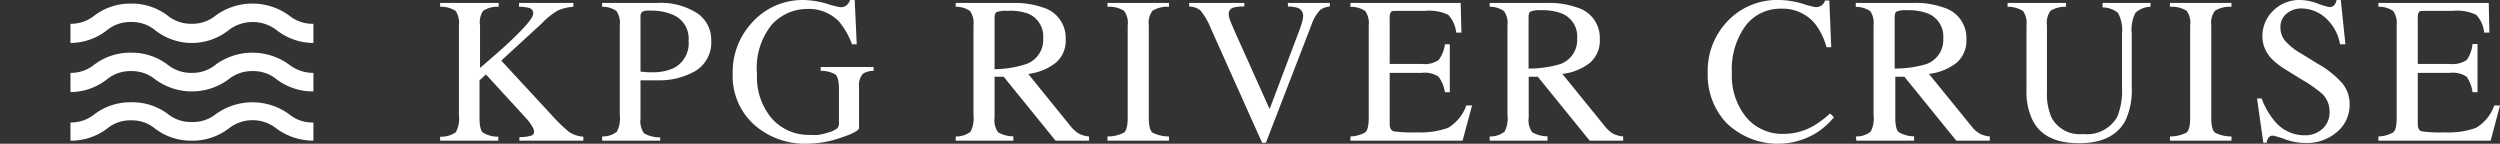
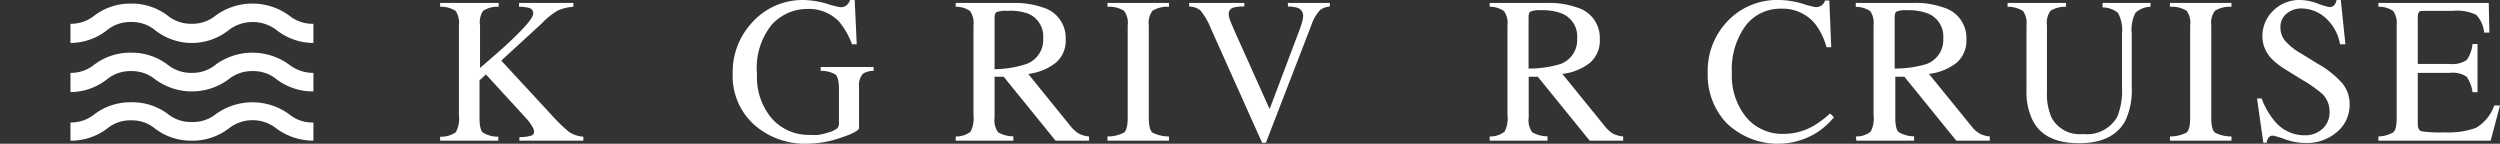
<svg xmlns="http://www.w3.org/2000/svg" viewBox="0 0 195.51 11.24">
  <rect x="0" y="0" width="195.51" height="11.24" fill="#333333" stroke="none" />
  <defs>
    <style>.cls-1{fill:none;}.cls-2{clip-path:url(#clip-path);}.cls-3{fill:#fff;}</style>
    <clipPath id="clip-path">
      <rect class="cls-1" x="5.51" y="0.12" width="19" height="10.98" />
    </clipPath>
  </defs>
  <title>logo_h</title>
  <g id="レイヤー_2" data-name="レイヤー 2">
    <g id="レイヤー_1-2" data-name="レイヤー 1">
      <g class="cls-2">
        <path class="cls-3" d="M2.62,2.36a4.63,4.63,0,0,0,2.87,1,4.66,4.66,0,0,0,2.88-1,2.89,2.89,0,0,1,1.88-.64,2.89,2.89,0,0,1,1.88.64,4.64,4.64,0,0,0,2.88,1,4.63,4.63,0,0,0,2.87-1,3.08,3.08,0,0,1,3.76,0,4.66,4.66,0,0,0,2.88,1,4.63,4.63,0,0,0,2.87-1,2.92,2.92,0,0,1,1.89-.64H30V.28h-.74a4.64,4.64,0,0,0-2.88.94,2.89,2.89,0,0,1-1.88.64,2.89,2.89,0,0,1-1.88-.64,4.88,4.88,0,0,0-5.76,0A2.86,2.86,0,0,1,15,1.86a2.92,2.92,0,0,1-1.89-.64A4.63,4.63,0,0,0,10.25.28a4.63,4.63,0,0,0-2.87.94,2.92,2.92,0,0,1-1.89.64,2.91,2.91,0,0,1-1.88-.64A4.63,4.63,0,0,0,.74.28H0V1.72H.74A2.89,2.89,0,0,1,2.62,2.36Z" />
        <path class="cls-3" d="M2.62,6.2a4.63,4.63,0,0,0,2.87,1,4.66,4.66,0,0,0,2.88-1,2.89,2.89,0,0,1,1.88-.64,2.89,2.89,0,0,1,1.88.64,4.83,4.83,0,0,0,5.75,0,2.89,2.89,0,0,1,1.88-.64,2.84,2.84,0,0,1,1.88.65,4.73,4.73,0,0,0,2.88.94,4.63,4.63,0,0,0,2.87-1,2.92,2.92,0,0,1,1.89-.64H30V4.12h-.74a4.64,4.64,0,0,0-2.88.94,3.08,3.08,0,0,1-3.76,0,4.88,4.88,0,0,0-5.76,0A2.86,2.86,0,0,1,15,5.7a2.92,2.92,0,0,1-1.89-.64,4.63,4.63,0,0,0-2.87-.94,4.63,4.63,0,0,0-2.87.94,2.92,2.92,0,0,1-1.89.64,2.91,2.91,0,0,1-1.88-.64A4.63,4.63,0,0,0,.74,4.12H0V5.56H.74A2.89,2.89,0,0,1,2.62,6.2Z" />
        <path class="cls-3" d="M2.62,10.05A4.63,4.63,0,0,0,5.49,11a4.66,4.66,0,0,0,2.88-.94,2.84,2.84,0,0,1,1.88-.65,2.84,2.84,0,0,1,1.88.65A4.64,4.64,0,0,0,15,11a4.63,4.63,0,0,0,2.87-.94,3,3,0,0,1,3.76,0,4.87,4.87,0,0,0,5.75,0,2.87,2.87,0,0,1,1.89-.65H30V8h-.74a4.64,4.64,0,0,0-2.88.94,2.89,2.89,0,0,1-1.88.64,2.83,2.83,0,0,1-1.88-.64,4.88,4.88,0,0,0-5.76,0A2.86,2.86,0,0,1,15,9.54a2.86,2.86,0,0,1-1.89-.64A4.63,4.63,0,0,0,10.25,8a4.63,4.63,0,0,0-2.87.94,2.92,2.92,0,0,1-1.89.64A2.91,2.91,0,0,1,3.61,8.9,4.63,4.63,0,0,0,.74,8H0V9.4H.74A2.84,2.84,0,0,1,2.62,10.05Z" />
      </g>
      <path class="cls-3" d="M34.42,10.69a2,2,0,0,0,1.23-.35A2.26,2.26,0,0,0,35.89,9V2A1.71,1.71,0,0,0,35.63.85,2.09,2.09,0,0,0,34.42.53V.23H39v.3a2,2,0,0,0-1.22.32A1.62,1.62,0,0,0,37.54,2V5.31c1-.85,1.82-1.57,2.45-2.17,1.14-1.08,1.71-1.77,1.71-2.08a.42.42,0,0,0-.29-.43,2.89,2.89,0,0,0-.82-.1V.23h4.25v.3a3.56,3.56,0,0,0-1.23.3,5.76,5.76,0,0,0-1.24,1L39.2,4.74l3.87,4.18a13.4,13.4,0,0,0,1.43,1.4,2.38,2.38,0,0,0,1.12.37V11h-5v-.28a3.16,3.16,0,0,0,.91-.11.32.32,0,0,0,.24-.33.94.94,0,0,0-.16-.41,3.52,3.52,0,0,0-.48-.64L38,5.82l-.5.46V9.22c0,.61.09,1,.27,1.15a2.25,2.25,0,0,0,1.2.32V11H34.42Z" />
-       <path class="cls-3" d="M47.09,10.67a1.76,1.76,0,0,0,1.15-.37A2.23,2.23,0,0,0,48.47,9V2A1.71,1.71,0,0,0,48.22.87,1.87,1.87,0,0,0,47.09.53V.23h4.28a5.31,5.31,0,0,1,3.15.8,2.5,2.5,0,0,1,1.1,2.11,2.61,2.61,0,0,1-1.22,2.4,5.67,5.67,0,0,1-3,.74H50.09v3a1.62,1.62,0,0,0,.28,1.15,2.48,2.48,0,0,0,1.26.31V11H47.09Zm5.47-9.54a4.38,4.38,0,0,0-1.74-.3,1.17,1.17,0,0,0-.61.1.58.58,0,0,0-.12.44V5.6l.57.05h.26a4,4,0,0,0,1.76-.32,2.18,2.18,0,0,0,1.17-2.16A2,2,0,0,0,52.56,1.13Z" />
      <path class="cls-3" d="M64.69.3a7.06,7.06,0,0,0,1,.26.73.73,0,0,0,.5-.13A1.05,1.05,0,0,0,66.48,0h.36L67,3.46h-.37a6.12,6.12,0,0,0-1-1.76,3.27,3.27,0,0,0-2.5-1,3.76,3.76,0,0,0-2.74,1.19,5.37,5.37,0,0,0-1.19,3.9,5,5,0,0,0,1.18,3.5,3.85,3.85,0,0,0,2.92,1.26,6.21,6.21,0,0,0,.69,0,4.33,4.33,0,0,0,.75-.18,2,2,0,0,0,.72-.32.54.54,0,0,0,.15-.41V7c0-.62-.09-1-.27-1.17a2.2,2.2,0,0,0-1.16-.29v-.3h4.14v.3a1.64,1.64,0,0,0-.8.2,1.26,1.26,0,0,0-.34,1V10c0,.19-.46.45-1.39.76a8.33,8.33,0,0,1-2.7.48,6,6,0,0,1-4-1.39,5.1,5.1,0,0,1-1.79-4.1,5.65,5.65,0,0,1,1.43-3.89A5.31,5.31,0,0,1,62.83,0,6.9,6.9,0,0,1,64.69.3Z" />
      <path class="cls-3" d="M74.74,10.67a1.79,1.79,0,0,0,1.16-.37A2.29,2.29,0,0,0,76.13,9V2A1.68,1.68,0,0,0,75.87.87,1.87,1.87,0,0,0,74.74.53V.23h4.49a6.62,6.62,0,0,1,2.34.36,2.46,2.46,0,0,1,1.77,2.47,2.25,2.25,0,0,1-.79,1.86,4.27,4.27,0,0,1-2.14.86L83.75,9.9a2.53,2.53,0,0,0,.62.55,2.11,2.11,0,0,0,.8.22V11H82.55L78.49,6l-.71,0v3.2a1.61,1.61,0,0,0,.27,1.14,2.35,2.35,0,0,0,1.2.32V11H74.74ZM80.28,5a2,2,0,0,0,1.3-2,1.93,1.93,0,0,0-1.16-1.93A4.15,4.15,0,0,0,78.78.85a2,2,0,0,0-.85.1c-.1.06-.15.22-.15.46v4A8.13,8.13,0,0,0,80.28,5Z" />
      <path class="cls-3" d="M86.61,10.67a2.74,2.74,0,0,0,1.29-.3c.19-.15.29-.54.29-1.16V2A1.59,1.59,0,0,0,87.9.84,2.22,2.22,0,0,0,86.61.53V.23h4.81v.3a2.24,2.24,0,0,0-1.29.31A1.59,1.59,0,0,0,89.84,2V9.21c0,.62.1,1,.29,1.16a2.77,2.77,0,0,0,1.29.3V11H86.61Z" />
      <path class="cls-3" d="M97.31.23V.51a3,3,0,0,0-.83.08.5.5,0,0,0-.39.52,1.73,1.73,0,0,0,.14.56c.1.25.27.65.52,1.21l2.54,5.65,2.31-6.12c.1-.27.18-.5.23-.69a1.85,1.85,0,0,0,.08-.46.64.64,0,0,0-.41-.64,2.54,2.54,0,0,0-.78-.11V.23H104V.51a1.5,1.5,0,0,0-.76.27A3.3,3.3,0,0,0,102.54,2L99,11.16H98.7l-4-8.92A5.2,5.2,0,0,0,93.88.82,1.41,1.41,0,0,0,93,.51V.23Z" />
-       <path class="cls-3" d="M105.61,10.67a2.45,2.45,0,0,0,1.16-.32q.27-.22.27-1.14V2a1.65,1.65,0,0,0-.27-1.13,1.87,1.87,0,0,0-1.16-.33V.23h8.62l.06,2.32h-.41a2.37,2.37,0,0,0-.62-1.39,3.48,3.48,0,0,0-1.84-.31h-2.21c-.24,0-.39,0-.44.11a.74.74,0,0,0-.09.43V5h2.51a1.93,1.93,0,0,0,1.32-.31A2.62,2.62,0,0,0,113,3.46h.38V7.21H113A2.71,2.71,0,0,0,112.5,6a1.91,1.91,0,0,0-1.31-.3h-2.51v4c0,.32.11.51.31.57a10.4,10.4,0,0,0,1.83.08,6.22,6.22,0,0,0,2.44-.36,3.32,3.32,0,0,0,1.41-1.74h.45L114.38,11h-8.77Z" />
      <path class="cls-3" d="M116.5,10.67a1.79,1.79,0,0,0,1.16-.37A2.2,2.2,0,0,0,117.89,9V2a1.63,1.63,0,0,0-.26-1.12A1.87,1.87,0,0,0,116.5.53V.23H121a6.54,6.54,0,0,1,2.34.36,2.46,2.46,0,0,1,1.77,2.47,2.28,2.28,0,0,1-.78,1.86,4.31,4.31,0,0,1-2.15.86l3.35,4.12a2.33,2.33,0,0,0,.61.55,2.11,2.11,0,0,0,.8.22V11h-2.62l-4.06-5-.71,0v3.2a1.61,1.61,0,0,0,.27,1.14,2.38,2.38,0,0,0,1.2.32V11H116.5ZM122.05,5a2,2,0,0,0,1.29-2,1.93,1.93,0,0,0-1.16-1.93,4.15,4.15,0,0,0-1.64-.27,2,2,0,0,0-.84.1c-.11.06-.16.22-.16.46v4A8.26,8.26,0,0,0,122.05,5Z" />
      <path class="cls-3" d="M141,.3a7.4,7.4,0,0,0,1,.26.82.82,0,0,0,.43-.12.67.67,0,0,0,.29-.4h.34l.15,3.65h-.37A5.35,5.35,0,0,0,142,1.93,3.26,3.26,0,0,0,139.3.68,3.41,3.41,0,0,0,136.52,2a5.77,5.77,0,0,0-1.08,3.71,5.12,5.12,0,0,0,1.13,3.47,3.68,3.68,0,0,0,2.88,1.29,4.68,4.68,0,0,0,2.33-.6,7.43,7.43,0,0,0,1.34-1l.3.3a5.77,5.77,0,0,1-1.34,1.2,5.77,5.77,0,0,1-7.11-.8,5.48,5.48,0,0,1-1.42-3.86,5.61,5.61,0,0,1,1.5-4A5.34,5.34,0,0,1,139.15,0,6.82,6.82,0,0,1,141,.3Z" />
      <path class="cls-3" d="M145.13,10.67a1.79,1.79,0,0,0,1.16-.37A2.2,2.2,0,0,0,146.52,9V2a1.69,1.69,0,0,0-.25-1.12,1.93,1.93,0,0,0-1.14-.34V.23h4.49A6.54,6.54,0,0,1,152,.59a2.47,2.47,0,0,1,1.78,2.47A2.28,2.28,0,0,1,153,4.92a4.31,4.31,0,0,1-2.15.86l3.35,4.12a2.21,2.21,0,0,0,.62.55,2.06,2.06,0,0,0,.79.22V11h-2.62l-4.06-5-.71,0v3.2c0,.6.09,1,.28,1.14a2.3,2.3,0,0,0,1.19.32V11h-4.51ZM150.68,5a2,2,0,0,0,1.29-2,1.93,1.93,0,0,0-1.16-1.93,4.15,4.15,0,0,0-1.64-.27,2,2,0,0,0-.84.1c-.11.06-.16.22-.16.46v4A8.26,8.26,0,0,0,150.68,5Z" />
      <path class="cls-3" d="M161.57.23v.3a2.22,2.22,0,0,0-1.21.31A1.6,1.6,0,0,0,160.08,2V7.18a4.67,4.67,0,0,0,.35,2,2.49,2.49,0,0,0,2.47,1.3,2.72,2.72,0,0,0,2.67-1.33,5.37,5.37,0,0,0,.38-2.3V2.62A2.78,2.78,0,0,0,165.63,1a1.94,1.94,0,0,0-1.2-.42V.23h3.75v.3A1.82,1.82,0,0,0,167,1a2.92,2.92,0,0,0-.29,1.63V6.84a5.56,5.56,0,0,1-.51,2.62c-.64,1.16-1.84,1.74-3.62,1.74s-2.95-.57-3.58-1.71a5,5,0,0,1-.52-2.43V2a1.65,1.65,0,0,0-.27-1.14A2.24,2.24,0,0,0,157,.53V.23Z" />
      <path class="cls-3" d="M169.7,10.67a2.77,2.77,0,0,0,1.29-.3c.19-.15.29-.54.29-1.16V2A1.59,1.59,0,0,0,171,.84,2.24,2.24,0,0,0,169.7.53V.23h4.81v.3a2.22,2.22,0,0,0-1.29.31A1.59,1.59,0,0,0,172.93,2V9.21c0,.62.1,1,.29,1.16a2.74,2.74,0,0,0,1.29.3V11H169.7Z" />
      <path class="cls-3" d="M176.87,7.7a5.85,5.85,0,0,0,1,1.75,3,3,0,0,0,2.4,1.13,2,2,0,0,0,1.34-.49,1.72,1.72,0,0,0,.57-1.37,1.91,1.91,0,0,0-.57-1.38A10.15,10.15,0,0,0,180,6.22l-1.38-.86a5.14,5.14,0,0,1-1-.8,2.5,2.5,0,0,1-.69-1.7,2.74,2.74,0,0,1,.82-2A2.89,2.89,0,0,1,179.91,0a4.17,4.17,0,0,1,1.33.27,5,5,0,0,0,.9.28.48.48,0,0,0,.41-.15.93.93,0,0,0,.18-.4h.33l.36,3.46H183a3.61,3.61,0,0,0-1.27-2.18A2.93,2.93,0,0,0,180,.66a1.81,1.81,0,0,0-1.16.39,1.31,1.31,0,0,0-.5,1.09,1.61,1.61,0,0,0,.38,1.07,4.74,4.74,0,0,0,1.18.94l1.43.88a7.3,7.3,0,0,1,1.88,1.52,2.59,2.59,0,0,1,.54,1.64,2.74,2.74,0,0,1-1,2.14,3.56,3.56,0,0,1-2.46.85,4.74,4.74,0,0,1-1.57-.28,6.4,6.4,0,0,0-.94-.29.41.41,0,0,0-.39.18,1.16,1.16,0,0,0-.13.37H177l-.49-3.46Z" />
      <path class="cls-3" d="M186,10.67a2.41,2.41,0,0,0,1.16-.32q.27-.22.27-1.14V2a1.72,1.72,0,0,0-.26-1.13A1.93,1.93,0,0,0,186,.53V.23h8.63l.05,2.32h-.41a2.31,2.31,0,0,0-.62-1.39,3.46,3.46,0,0,0-1.84-.31H189.6c-.24,0-.38,0-.44.11a.85.85,0,0,0-.08.43V5h2.5a2,2,0,0,0,1.33-.31,2.63,2.63,0,0,0,.45-1.25h.39V7.21h-.39A2.73,2.73,0,0,0,192.9,6a1.94,1.94,0,0,0-1.32-.3h-2.5v4q0,.48.3.57a10.56,10.56,0,0,0,1.83.08,6.19,6.19,0,0,0,2.44-.36,3.32,3.32,0,0,0,1.41-1.74h.45L194.78,11H186Z" />
    </g>
  </g>
</svg>